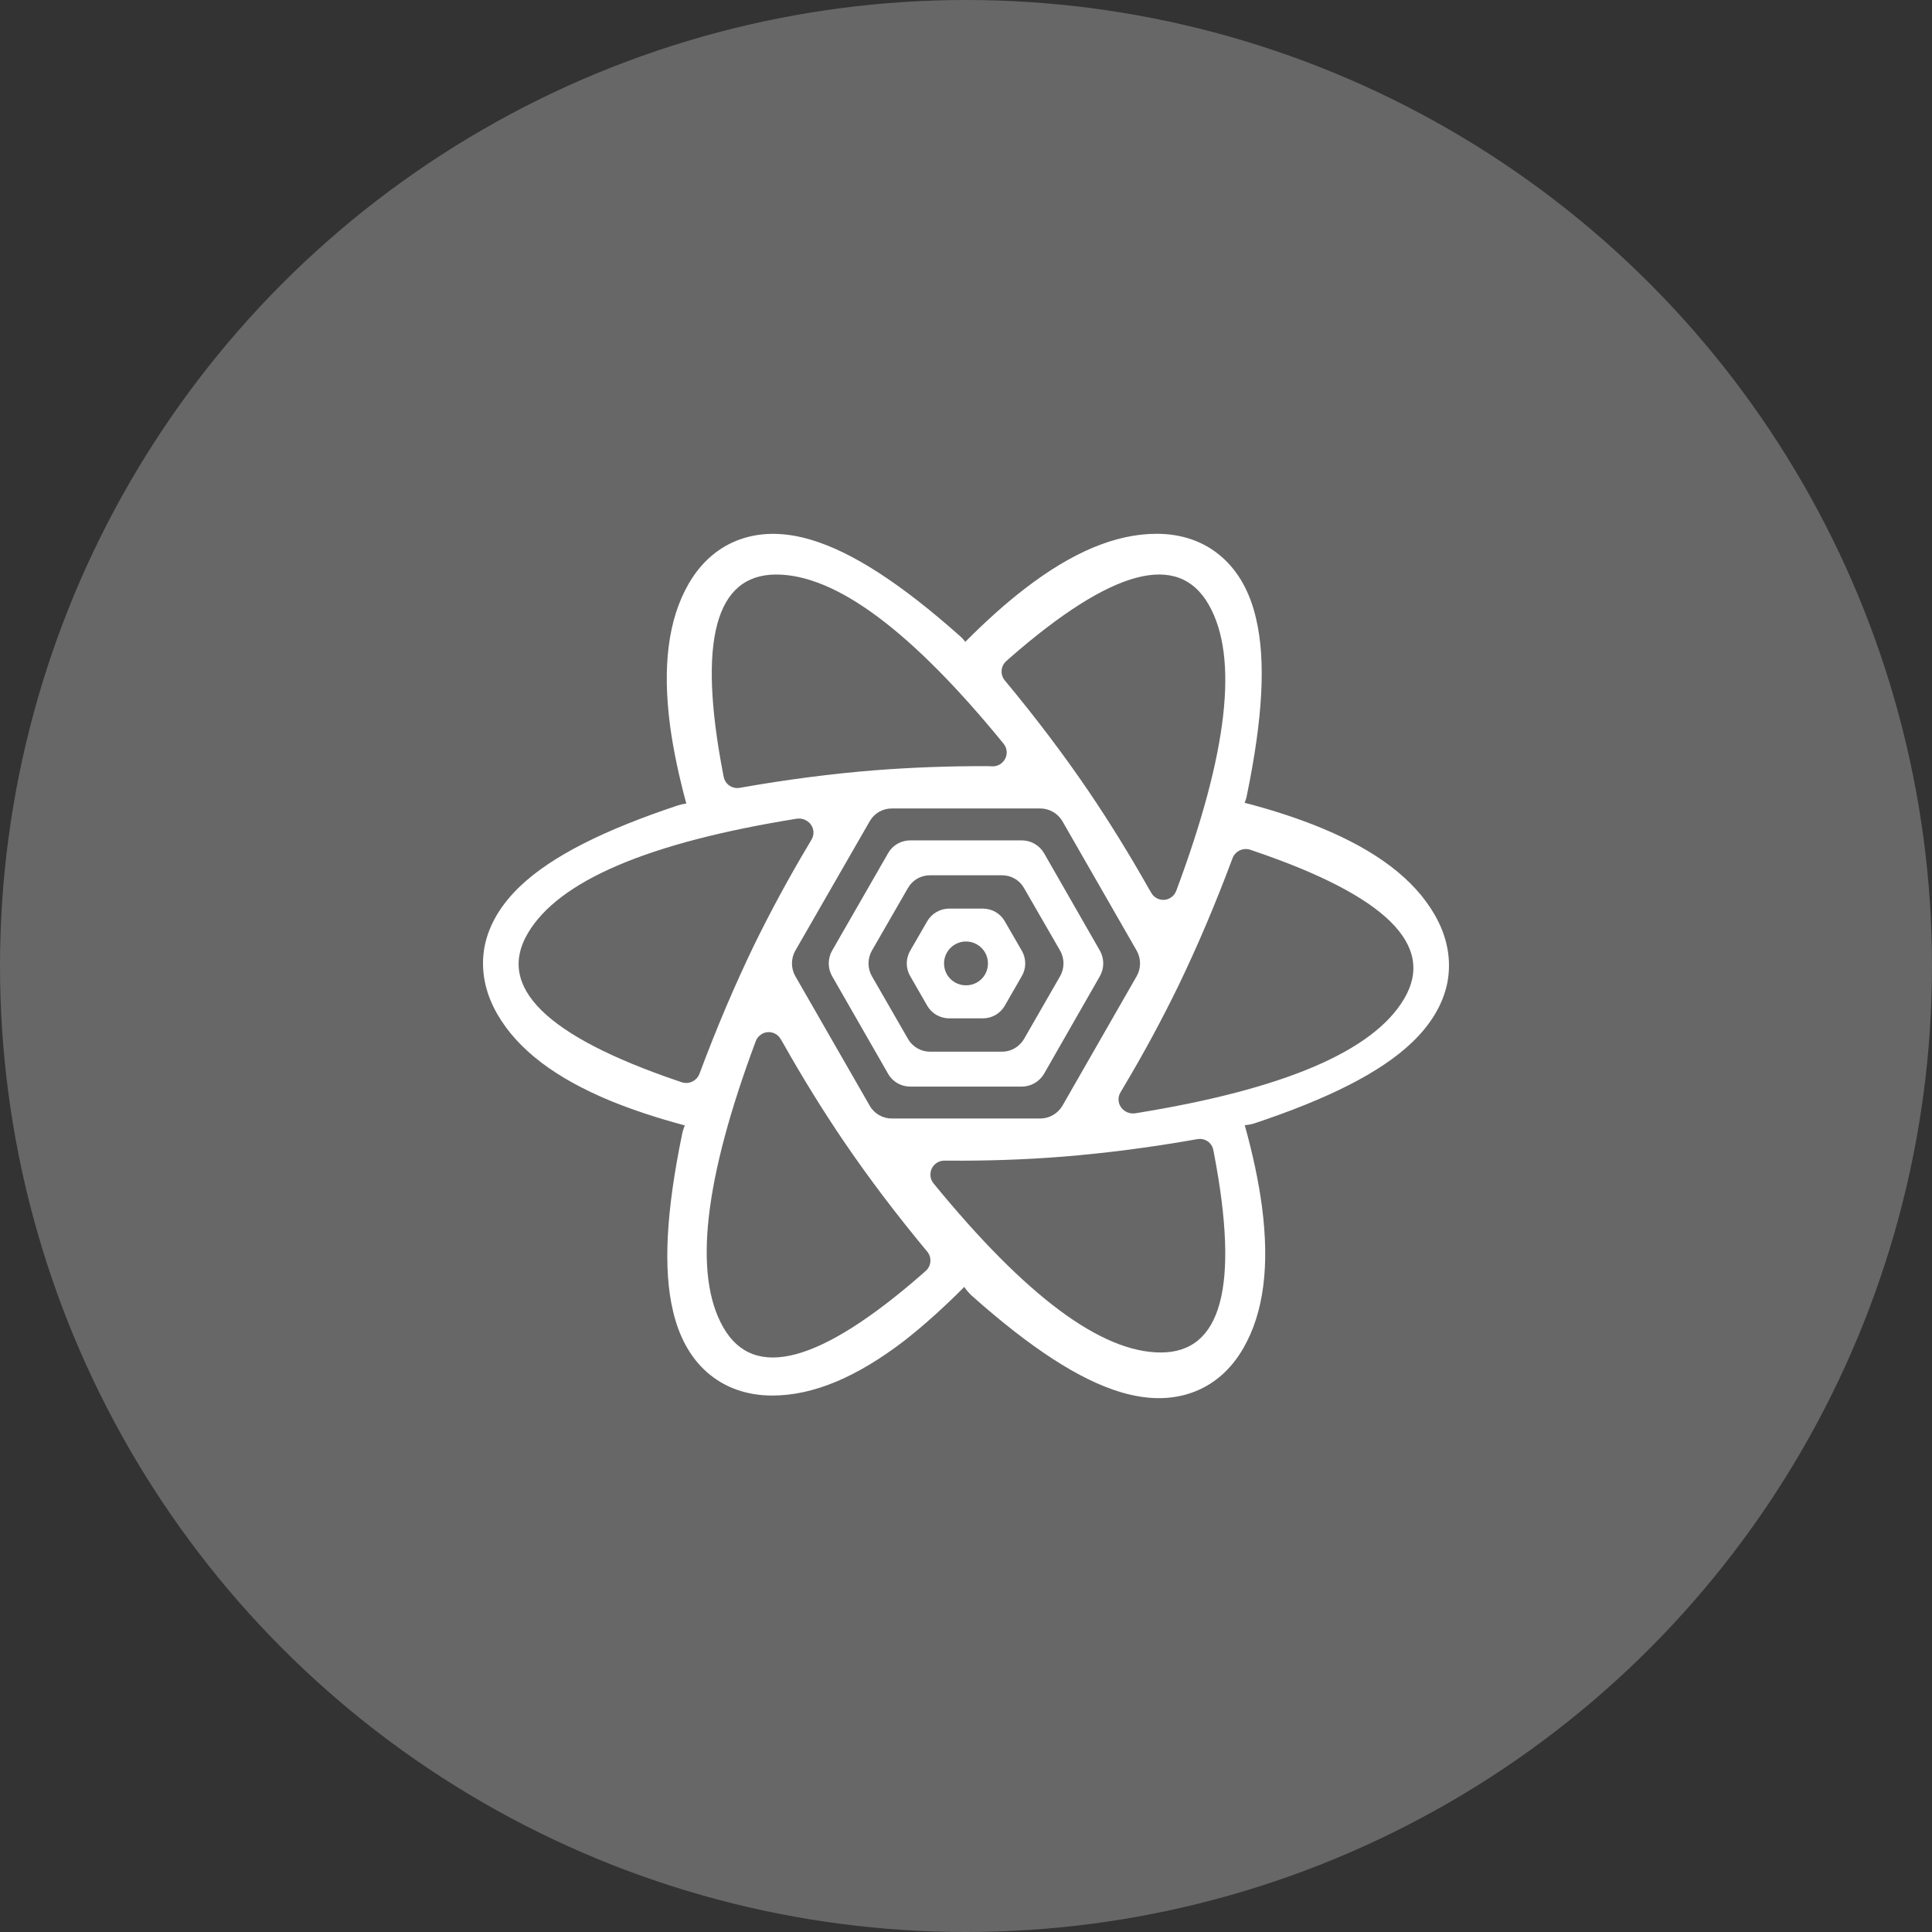
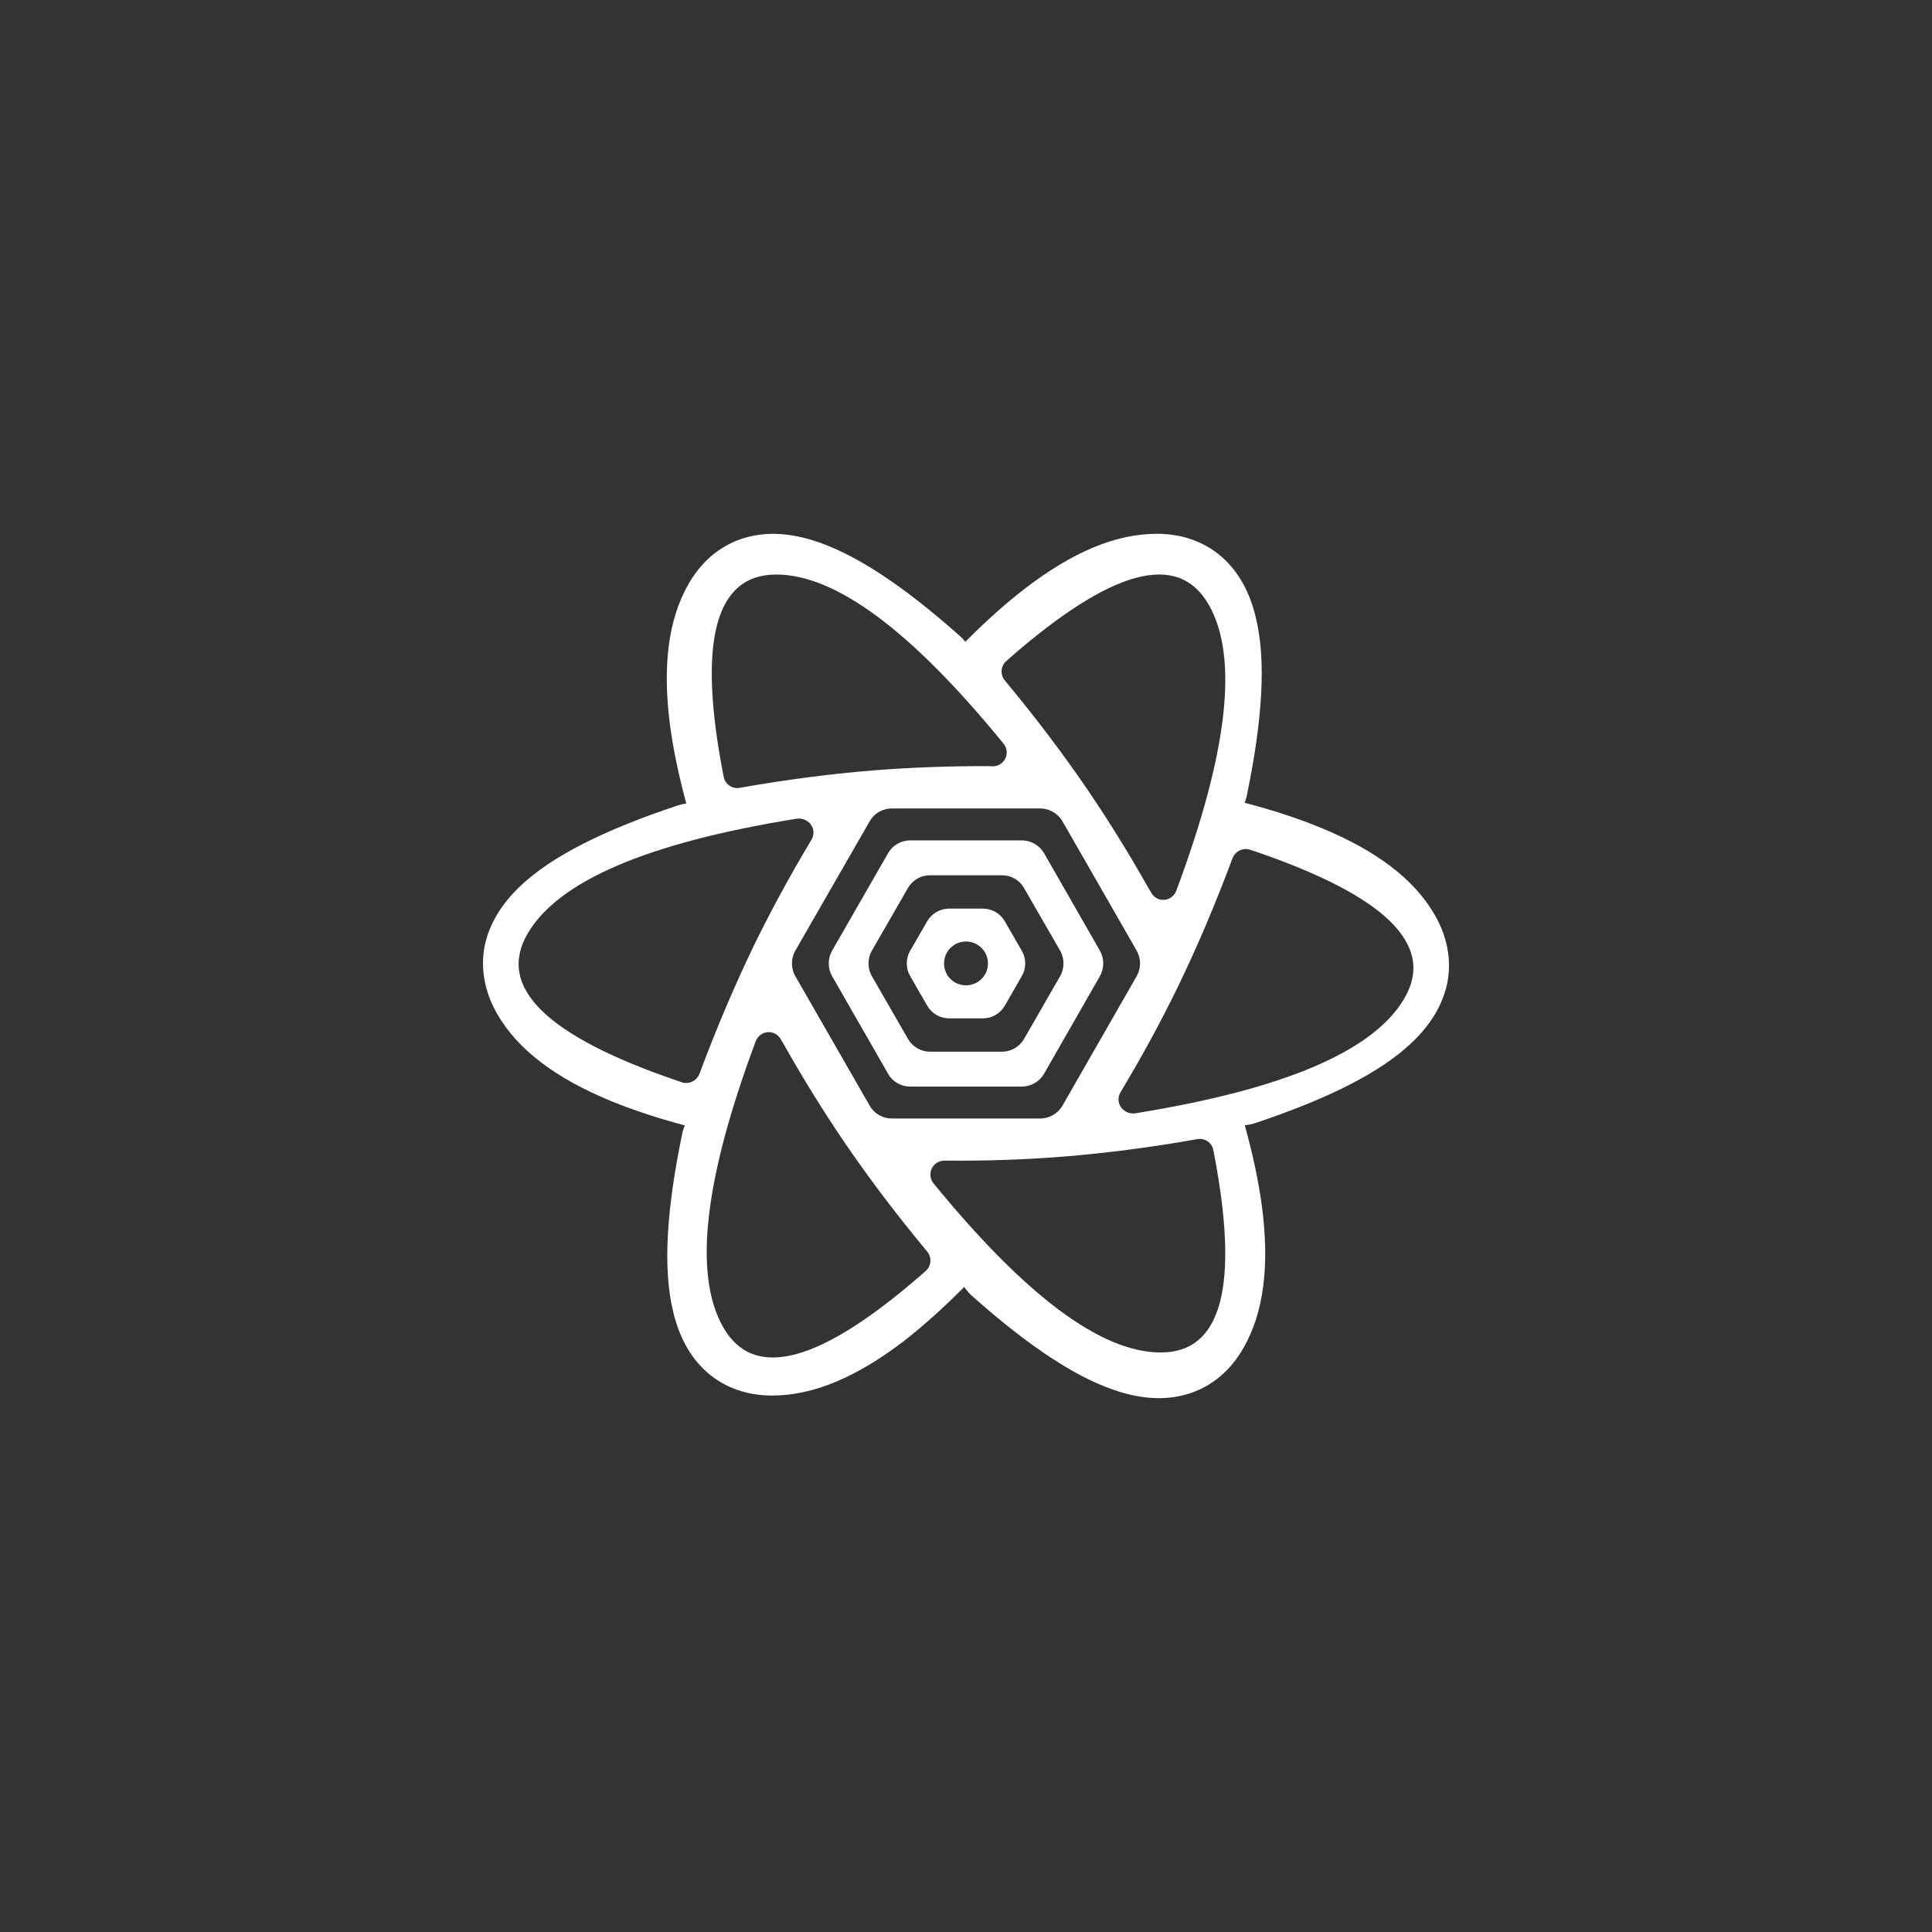
<svg xmlns="http://www.w3.org/2000/svg" width="48" height="48" viewBox="0 0 48 48" fill="none">
  <rect x="0" y="0" width="48" height="48" fill="#333333" stroke="none" />
-   <circle cx="24" cy="24" r="24" fill="#676767" />
  <path d="M18.93 25.688C19.094 25.594 19.305 25.652 19.398 25.82L19.461 25.926C19.941 26.777 20.441 27.586 20.961 28.352C21.574 29.254 22.265 30.168 23.035 31.094C23.094 31.163 23.122 31.253 23.115 31.344C23.108 31.435 23.065 31.519 22.996 31.578L22.922 31.645C20.379 33.867 18.73 34.309 17.969 32.977C17.223 31.672 17.492 29.305 18.777 25.867C18.805 25.791 18.859 25.728 18.93 25.688ZM29.75 28.301C29.933 28.27 30.109 28.387 30.144 28.57L30.164 28.672C30.793 31.957 30.352 33.602 28.84 33.602C27.359 33.602 25.48 32.199 23.191 29.398C23.14 29.336 23.113 29.257 23.117 29.176C23.117 28.988 23.273 28.836 23.461 28.836H23.582C24.519 28.843 25.456 28.811 26.39 28.738C27.461 28.652 28.582 28.508 29.75 28.301ZM30.621 21.324C30.653 21.238 30.718 21.168 30.801 21.128C30.884 21.089 30.979 21.083 31.066 21.113L31.168 21.148C34.43 22.258 35.672 23.48 34.887 24.812C34.121 26.117 31.894 27.067 28.203 27.66C28.121 27.672 28.035 27.656 27.965 27.613C27.797 27.516 27.738 27.305 27.84 27.137L27.902 27.031C28.406 26.188 28.859 25.348 29.269 24.508C29.746 23.52 30.199 22.457 30.621 21.324ZM19.797 20.34C19.879 20.328 19.965 20.344 20.035 20.387C20.203 20.484 20.262 20.695 20.16 20.863L20.098 20.969C19.607 21.79 19.151 22.632 18.73 23.492C18.254 24.48 17.801 25.543 17.379 26.676C17.347 26.762 17.282 26.832 17.199 26.872C17.116 26.911 17.021 26.917 16.934 26.887L16.832 26.852C13.57 25.742 12.328 24.52 13.113 23.188C13.879 21.883 16.105 20.933 19.797 20.34ZM25.078 16.355C27.621 14.133 29.27 13.691 30.031 15.024C30.777 16.328 30.508 18.695 29.223 22.133C29.195 22.209 29.141 22.273 29.07 22.312C28.906 22.406 28.695 22.348 28.602 22.18L28.539 22.074C28.059 21.223 27.559 20.414 27.039 19.648C26.426 18.746 25.734 17.832 24.965 16.906C24.906 16.837 24.878 16.747 24.885 16.656C24.892 16.565 24.935 16.481 25.004 16.422L25.078 16.355ZM19.285 14.274C20.766 14.274 22.648 15.676 24.934 18.477C24.984 18.538 25.012 18.616 25.012 18.695C25.008 18.887 24.855 19.039 24.664 19.039L24.547 19.035C23.61 19.031 22.673 19.065 21.738 19.137C20.664 19.223 19.543 19.367 18.375 19.574C18.287 19.589 18.196 19.569 18.122 19.518C18.048 19.467 17.997 19.389 17.98 19.301L17.961 19.203C17.332 15.918 17.773 14.274 19.285 14.274ZM22.156 20.086H25.844C25.955 20.086 26.065 20.115 26.161 20.171C26.258 20.226 26.338 20.306 26.395 20.402L28.242 23.621C28.296 23.717 28.324 23.826 28.324 23.936C28.324 24.046 28.296 24.154 28.242 24.25L26.395 27.473C26.338 27.569 26.258 27.649 26.161 27.704C26.065 27.76 25.955 27.789 25.844 27.789H22.156C21.93 27.789 21.719 27.668 21.609 27.473L19.758 24.25C19.704 24.154 19.676 24.046 19.676 23.936C19.676 23.825 19.704 23.717 19.758 23.621L21.609 20.402C21.719 20.207 21.93 20.086 22.156 20.086ZM25.387 20.879C25.498 20.879 25.608 20.908 25.704 20.964C25.801 21.019 25.881 21.099 25.938 21.195L27.328 23.621C27.382 23.717 27.41 23.826 27.41 23.936C27.41 24.046 27.382 24.154 27.328 24.25L25.938 26.68C25.881 26.776 25.801 26.856 25.704 26.911C25.608 26.967 25.498 26.996 25.387 26.996H22.613C22.387 26.996 22.176 26.875 22.066 26.68L20.672 24.25C20.618 24.154 20.59 24.046 20.59 23.936C20.59 23.825 20.618 23.717 20.672 23.621L22.066 21.195C22.176 21 22.387 20.879 22.613 20.879H25.387ZM24.895 21.746H23.105C22.879 21.746 22.672 21.863 22.558 22.062L21.66 23.621C21.606 23.717 21.578 23.826 21.578 23.936C21.578 24.046 21.606 24.154 21.66 24.25L22.559 25.812C22.614 25.909 22.694 25.988 22.79 26.044C22.886 26.1 22.995 26.129 23.105 26.129H24.895C25.006 26.129 25.114 26.1 25.21 26.044C25.306 25.988 25.386 25.909 25.442 25.812L26.34 24.25C26.394 24.154 26.422 24.046 26.422 23.936C26.422 23.825 26.394 23.717 26.34 23.621L25.441 22.062C25.328 21.863 25.121 21.746 24.895 21.746ZM24.418 22.574C24.645 22.574 24.855 22.695 24.965 22.891L25.387 23.621C25.5 23.816 25.5 24.059 25.387 24.25L24.965 24.984C24.855 25.18 24.645 25.301 24.418 25.301H23.582C23.471 25.301 23.362 25.271 23.266 25.216C23.17 25.16 23.091 25.081 23.035 24.984L22.613 24.25C22.5 24.059 22.5 23.816 22.613 23.621L23.035 22.891C23.091 22.794 23.17 22.715 23.266 22.659C23.362 22.604 23.471 22.574 23.582 22.574H24.418ZM24 23.391C23.904 23.391 23.81 23.416 23.727 23.464C23.644 23.512 23.575 23.581 23.527 23.664C23.43 23.832 23.43 24.039 23.527 24.211C23.576 24.293 23.645 24.362 23.728 24.409C23.811 24.456 23.904 24.481 24 24.48C24.096 24.481 24.189 24.456 24.273 24.409C24.355 24.362 24.424 24.293 24.473 24.211C24.57 24.039 24.57 23.832 24.473 23.664C24.425 23.581 24.356 23.512 24.273 23.464C24.19 23.416 24.096 23.391 24 23.391ZM19.578 23.938H20.559H19.578ZM30.98 19.75C31.371 17.855 31.457 16.406 31.203 15.352C31.055 14.723 30.781 14.215 30.363 13.844C29.922 13.453 29.363 13.262 28.738 13.262C27.703 13.262 26.617 13.734 25.457 14.629C24.984 14.992 24.492 15.434 23.984 15.945C23.941 15.895 23.898 15.844 23.848 15.801C22.402 14.516 21.187 13.719 20.148 13.41C19.531 13.227 18.953 13.211 18.426 13.387C17.867 13.574 17.422 13.961 17.109 14.504C16.594 15.398 16.457 16.578 16.648 18.031C16.727 18.621 16.863 19.266 17.051 19.965C16.978 19.973 16.906 19.989 16.836 20.012C15.008 20.621 13.711 21.269 12.926 22.015C12.461 22.457 12.156 22.953 12.043 23.496C11.93 24.074 12.043 24.652 12.355 25.195C12.871 26.09 13.82 26.793 15.172 27.352C15.715 27.574 16.328 27.777 17.015 27.961C16.983 28.033 16.96 28.109 16.945 28.187C16.555 30.078 16.469 31.531 16.723 32.582C16.871 33.211 17.148 33.723 17.562 34.09C18.004 34.48 18.562 34.672 19.187 34.672C20.223 34.672 21.308 34.199 22.469 33.309C22.945 32.937 23.441 32.492 23.957 31.973C24.012 32.056 24.078 32.132 24.152 32.199C25.598 33.484 26.812 34.281 27.852 34.59C28.469 34.773 29.047 34.789 29.574 34.613C30.133 34.426 30.578 34.039 30.89 33.496C31.406 32.602 31.543 31.422 31.352 29.969C31.27 29.355 31.129 28.687 30.926 27.957C31.006 27.949 31.086 27.934 31.164 27.91C32.992 27.301 34.289 26.652 35.074 25.906C35.539 25.465 35.844 24.969 35.957 24.426C36.07 23.848 35.957 23.269 35.644 22.727C35.129 21.832 34.18 21.129 32.828 20.57C32.269 20.34 31.633 20.129 30.922 19.945C30.949 19.883 30.969 19.817 30.98 19.75Z" fill="white" />
</svg>